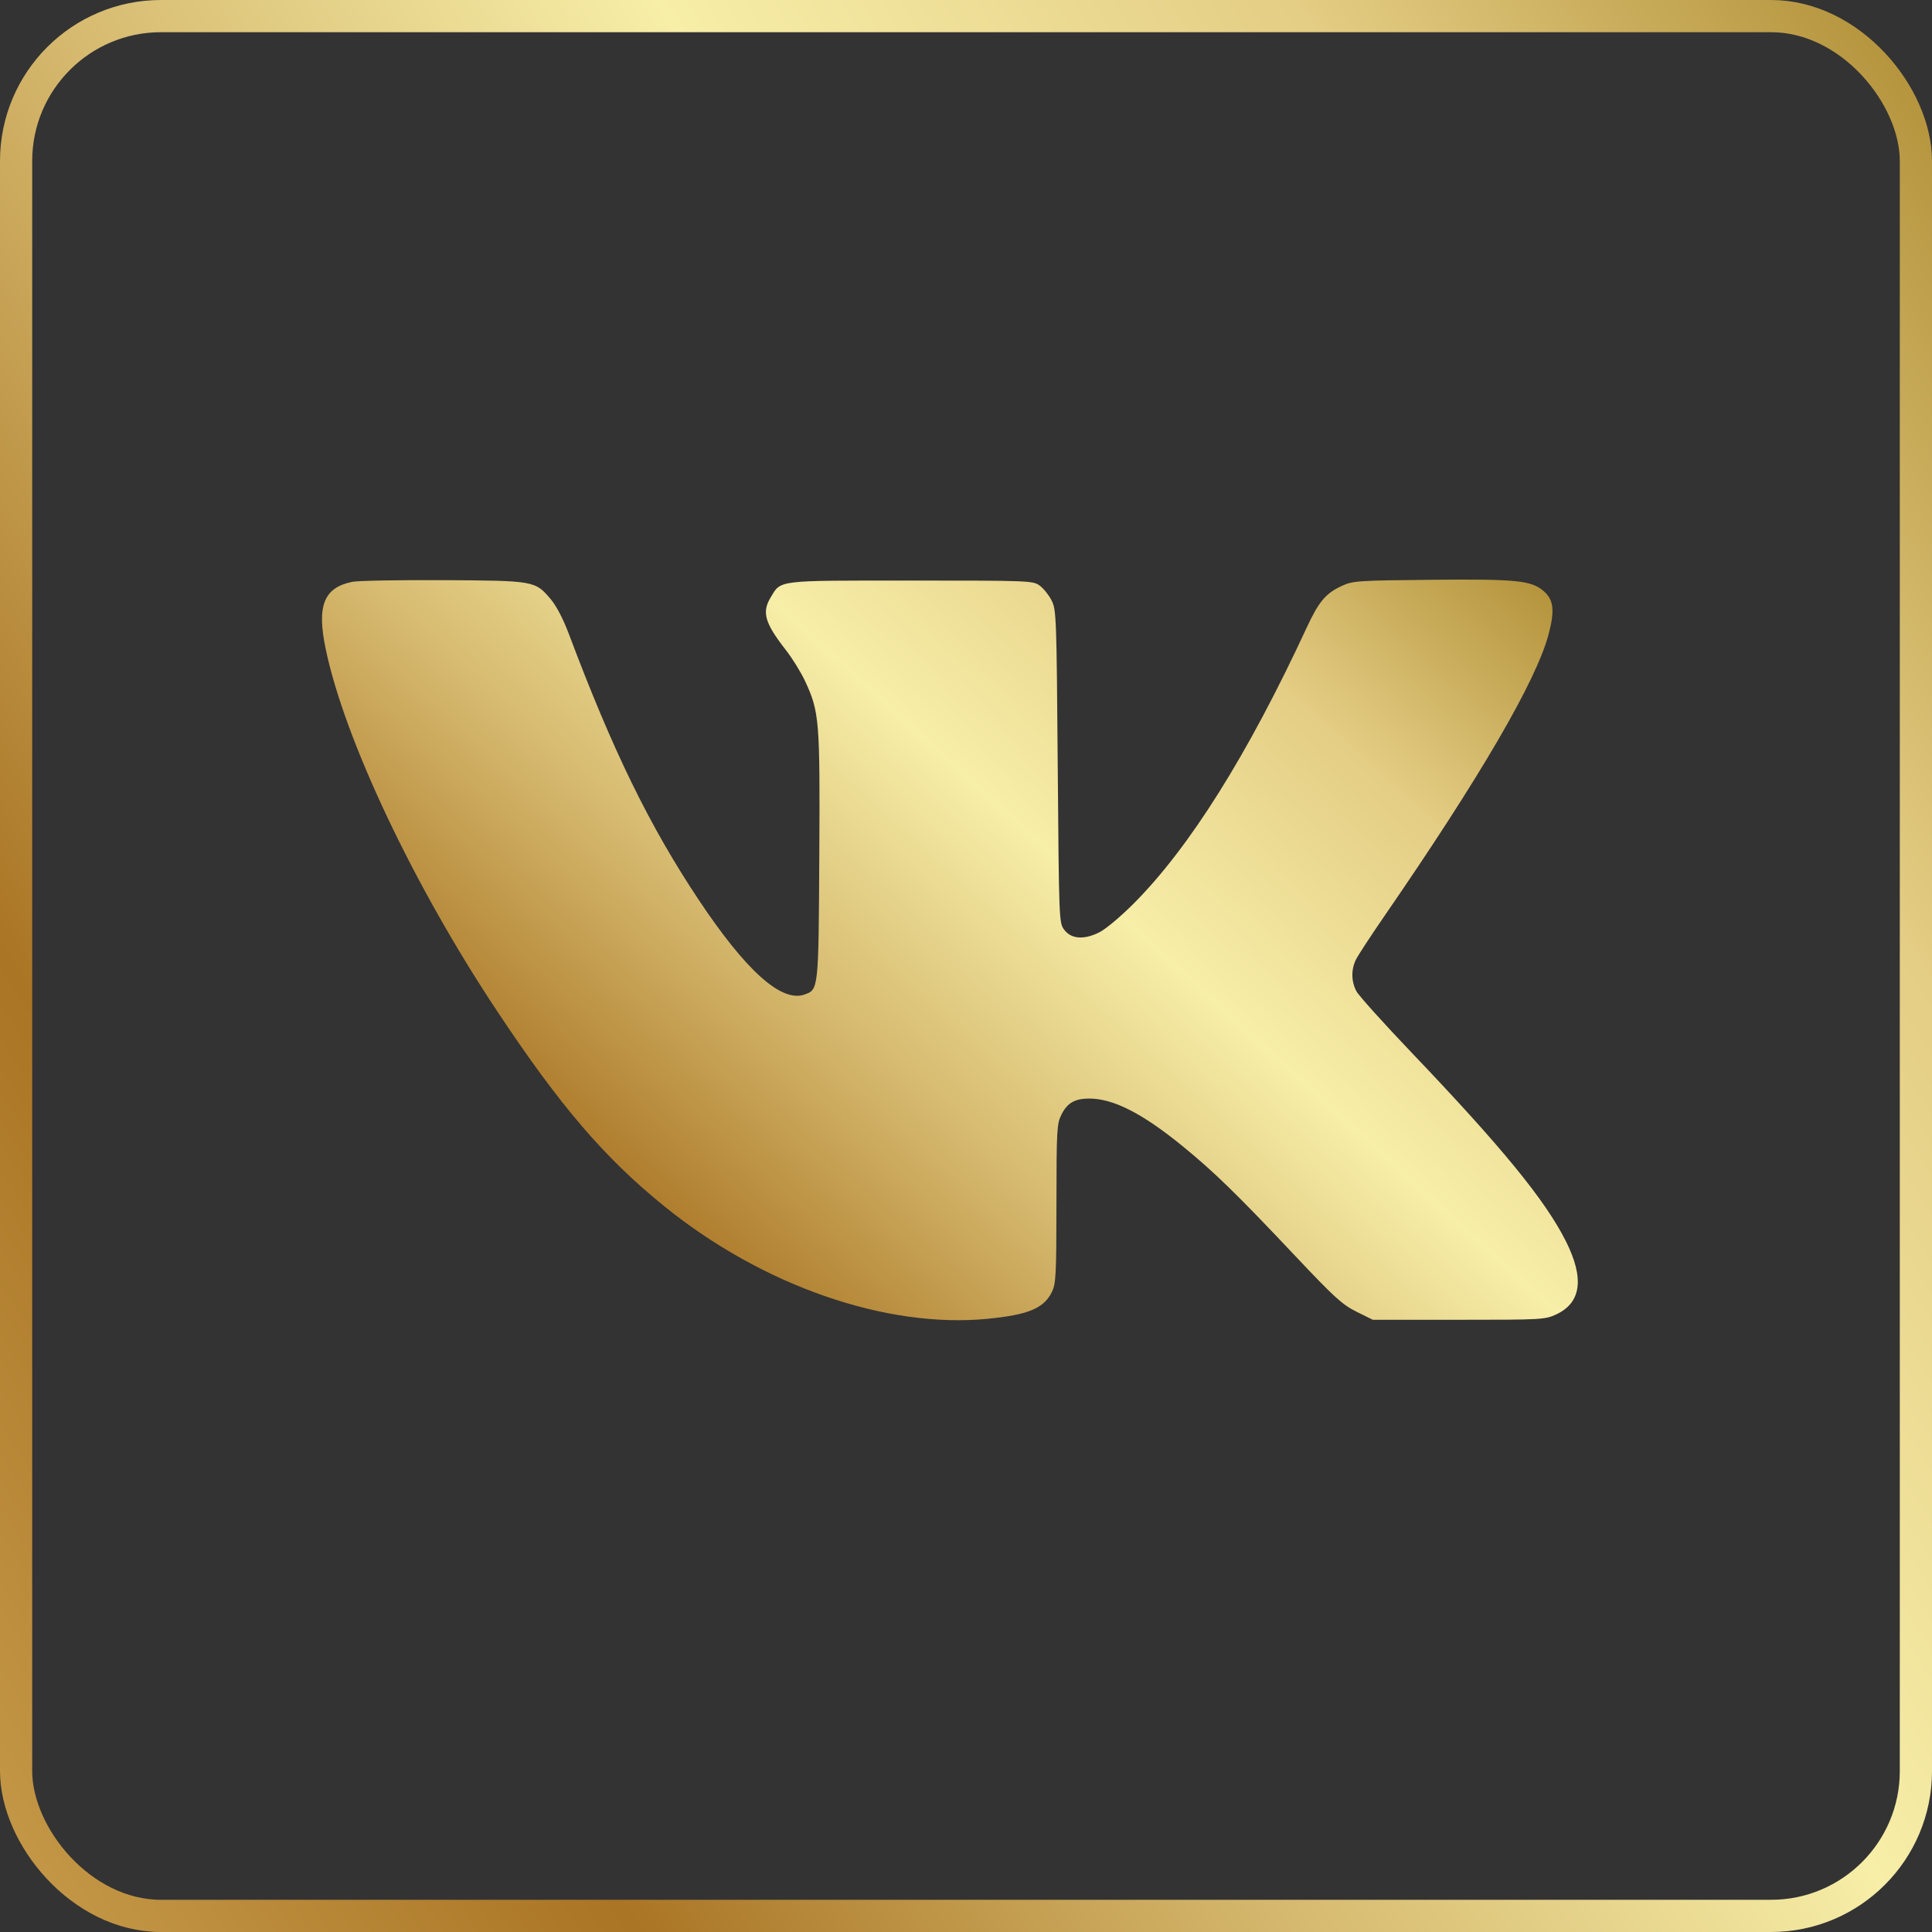
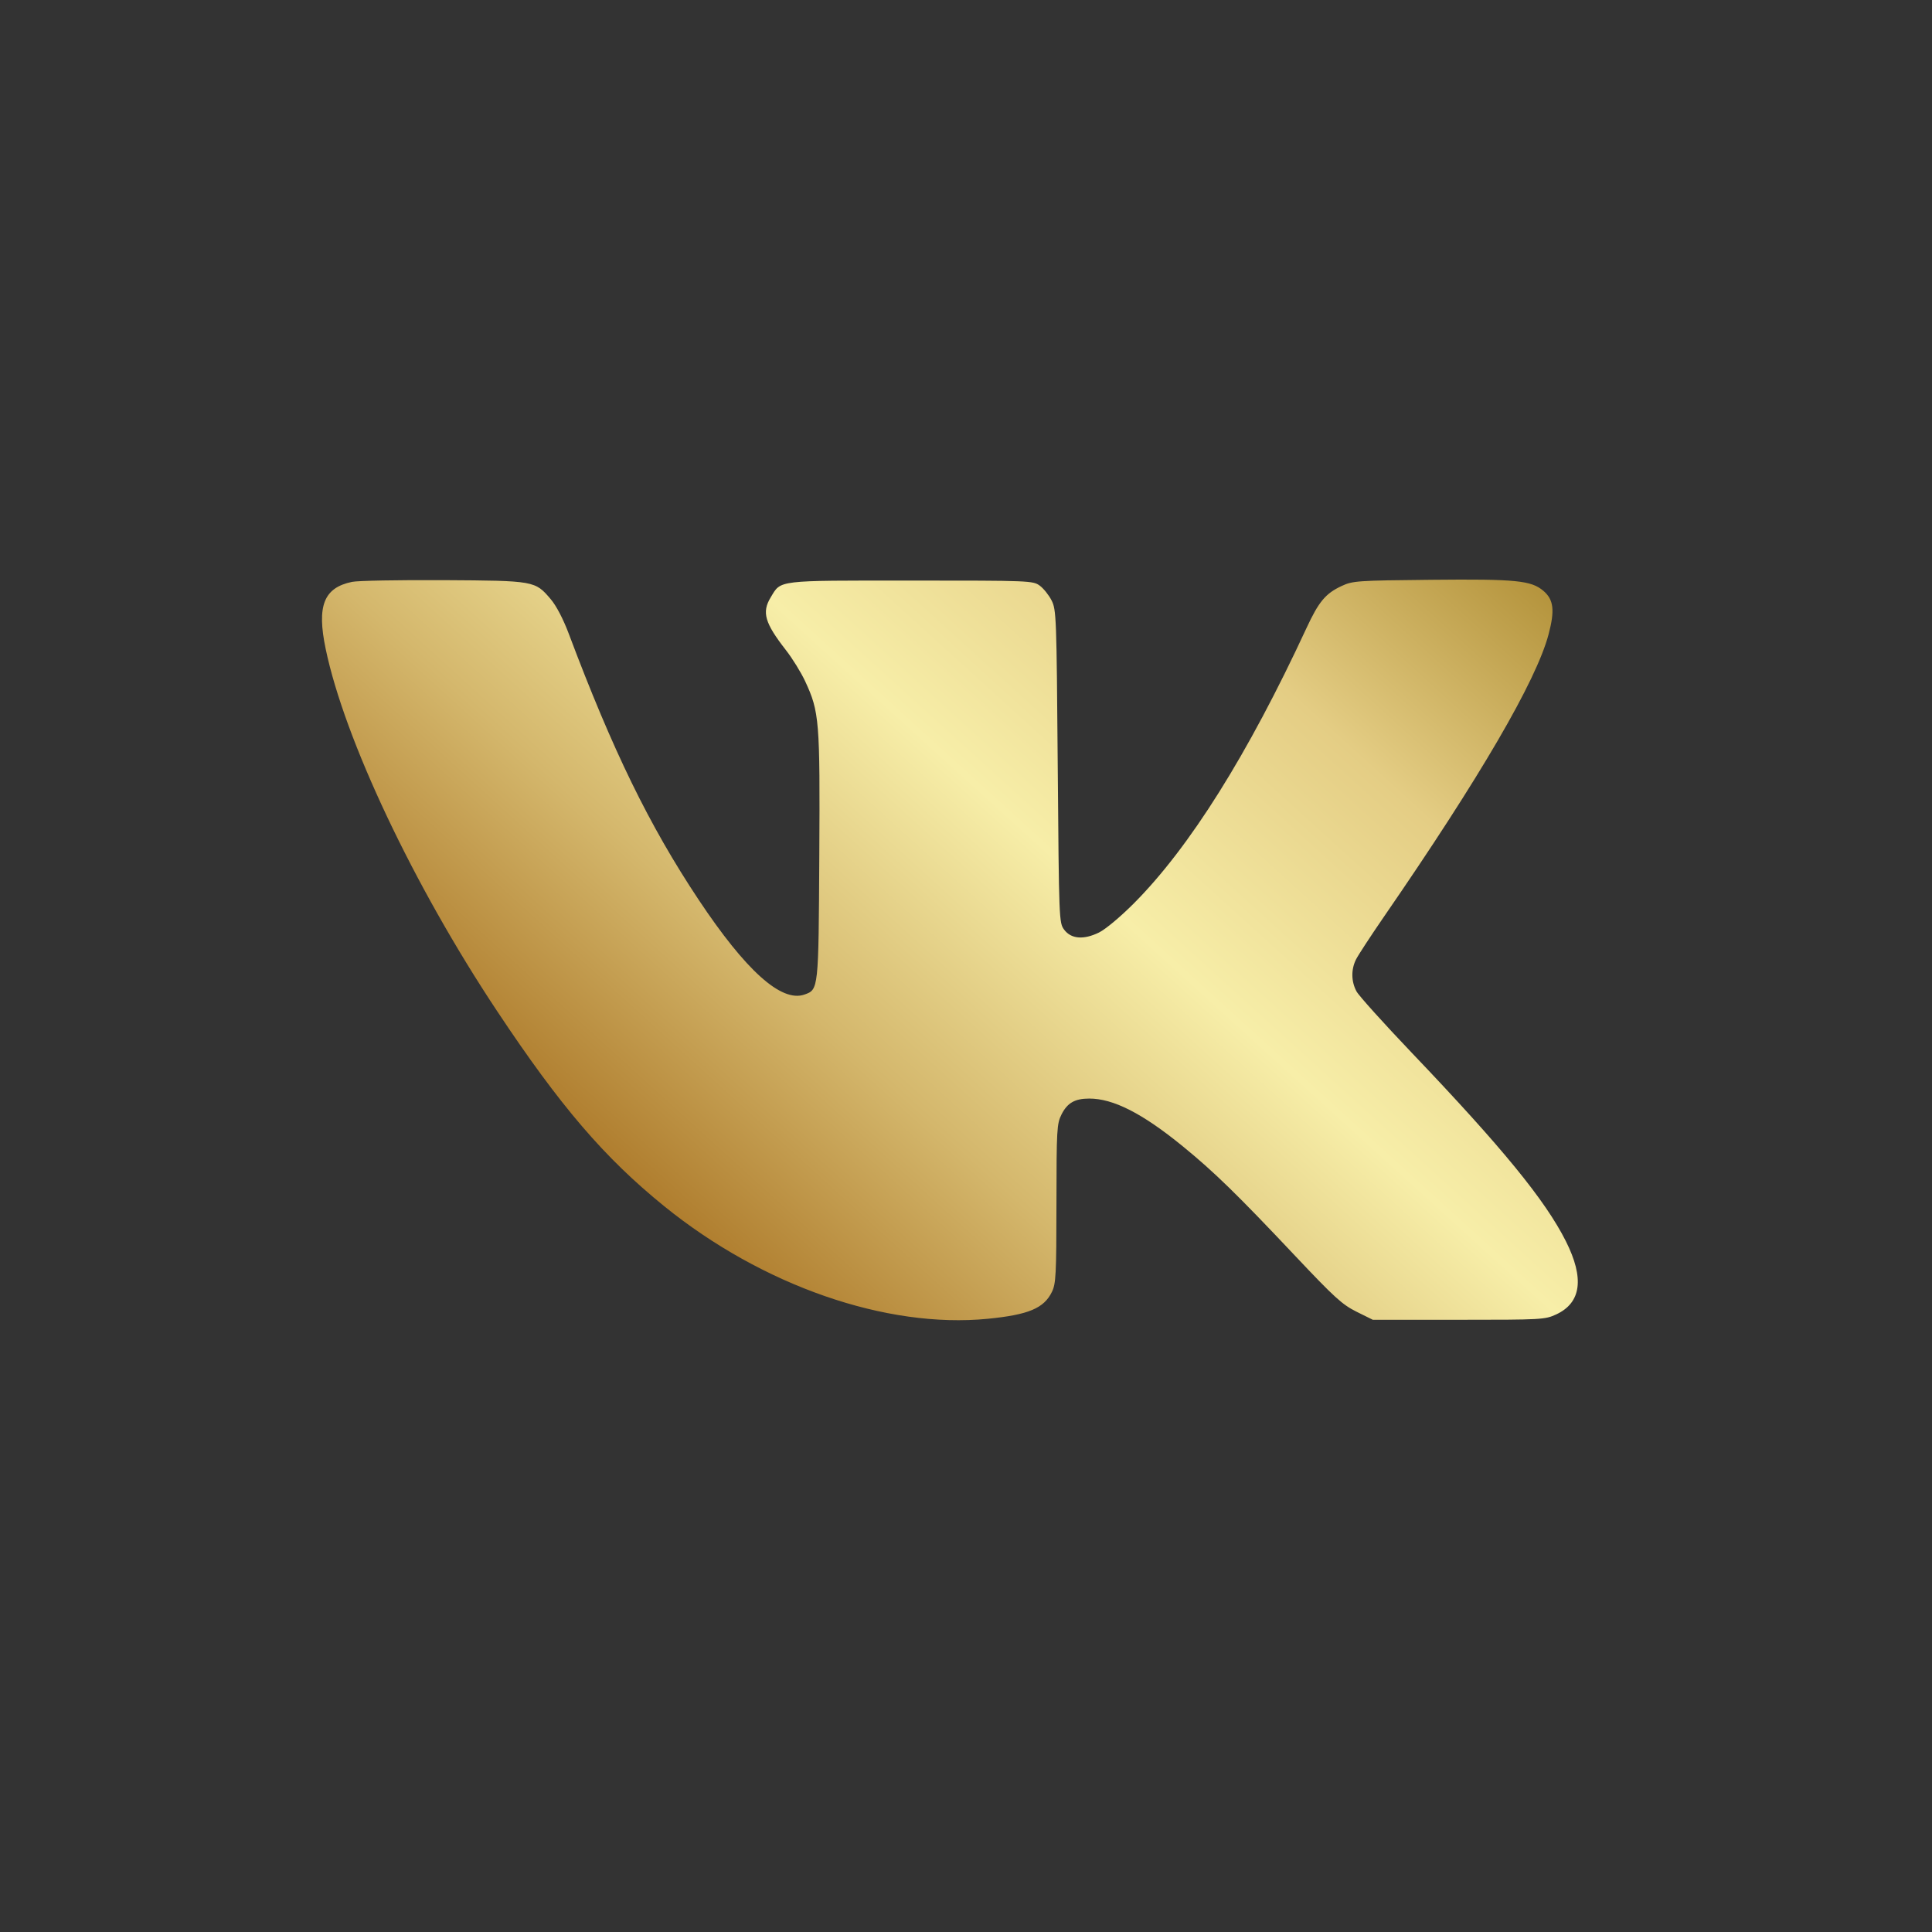
<svg xmlns="http://www.w3.org/2000/svg" width="60" height="60" viewBox="0 0 60 60" fill="none">
  <rect x="0" y="0" width="60" height="60" fill="#333333" stroke="none" />
-   <rect x="0.5" y="0.5" width="59" height="59" rx="4.5" stroke="url(#paint0_linear_403_32)" />
  <path fill-rule="evenodd" clip-rule="evenodd" d="M10.935 18.07C10.055 18.252 9.834 18.813 10.114 20.152C10.701 22.964 12.842 27.491 15.431 31.39C17.396 34.351 18.768 35.953 20.629 37.461C23.675 39.928 27.522 41.266 30.677 40.956C31.941 40.831 32.422 40.63 32.669 40.119C32.793 39.864 32.807 39.589 32.809 37.379C32.811 35.078 32.821 34.902 32.964 34.615C33.144 34.254 33.377 34.118 33.823 34.117C34.572 34.114 35.479 34.576 36.734 35.601C37.71 36.398 38.421 37.091 40.228 39.008C41.438 40.291 41.686 40.517 42.127 40.736L42.634 40.987H45.302C47.883 40.987 47.981 40.982 48.33 40.82C49.109 40.457 49.209 39.698 48.629 38.546C47.989 37.273 46.652 35.638 43.856 32.708C42.977 31.786 42.198 30.922 42.127 30.788C41.961 30.479 41.956 30.106 42.114 29.793C42.182 29.658 42.571 29.064 42.978 28.472C45.97 24.13 47.708 21.148 48.092 19.702C48.291 18.953 48.251 18.62 47.93 18.348C47.551 18.026 47.079 17.98 44.45 18.006C42.146 18.029 42.011 18.038 41.667 18.198C41.166 18.431 40.954 18.686 40.572 19.51C38.751 23.437 36.946 26.314 35.214 28.054C34.793 28.476 34.333 28.861 34.128 28.961C33.65 29.194 33.263 29.161 33.047 28.87C32.89 28.657 32.887 28.58 32.849 23.802C32.813 19.145 32.805 18.94 32.659 18.649C32.575 18.483 32.41 18.276 32.292 18.189C32.081 18.034 31.996 18.03 28.289 18.03C24.078 18.03 24.263 18.008 23.934 18.553C23.654 19.014 23.75 19.346 24.402 20.183C24.607 20.445 24.878 20.884 25.005 21.157C25.447 22.109 25.468 22.373 25.444 26.58C25.421 30.743 25.422 30.733 24.982 30.887C24.267 31.138 23.164 30.148 21.692 27.935C20.161 25.631 19.03 23.315 17.661 19.674C17.491 19.223 17.276 18.811 17.104 18.609C16.617 18.036 16.606 18.034 13.768 18.017C12.386 18.01 11.111 18.033 10.935 18.07Z" fill="url(#paint1_linear_403_32)" />
  <defs>
    <linearGradient id="paint0_linear_403_32" x1="60" y1="0" x2="-9.602" y2="45.221" gradientUnits="userSpaceOnUse">
      <stop stop-color="#AF8D34" />
      <stop offset="0.2" stop-color="#E4CD84" />
      <stop offset="0.4" stop-color="#F7EEA8" />
      <stop offset="0.6" stop-color="#D4B76C" />
      <stop offset="0.8" stop-color="#AA7525" />
      <stop offset="1" stop-color="#C69B4A" />
    </linearGradient>
    <linearGradient id="paint1_linear_403_32" x1="49" y1="18" x2="19.936" y2="50.019" gradientUnits="userSpaceOnUse">
      <stop stop-color="#AF8D34" />
      <stop offset="0.2" stop-color="#E4CD84" />
      <stop offset="0.4" stop-color="#F7EEA8" />
      <stop offset="0.6" stop-color="#D4B76C" />
      <stop offset="0.8" stop-color="#AA7525" />
      <stop offset="1" stop-color="#C69B4A" />
    </linearGradient>
  </defs>
</svg>